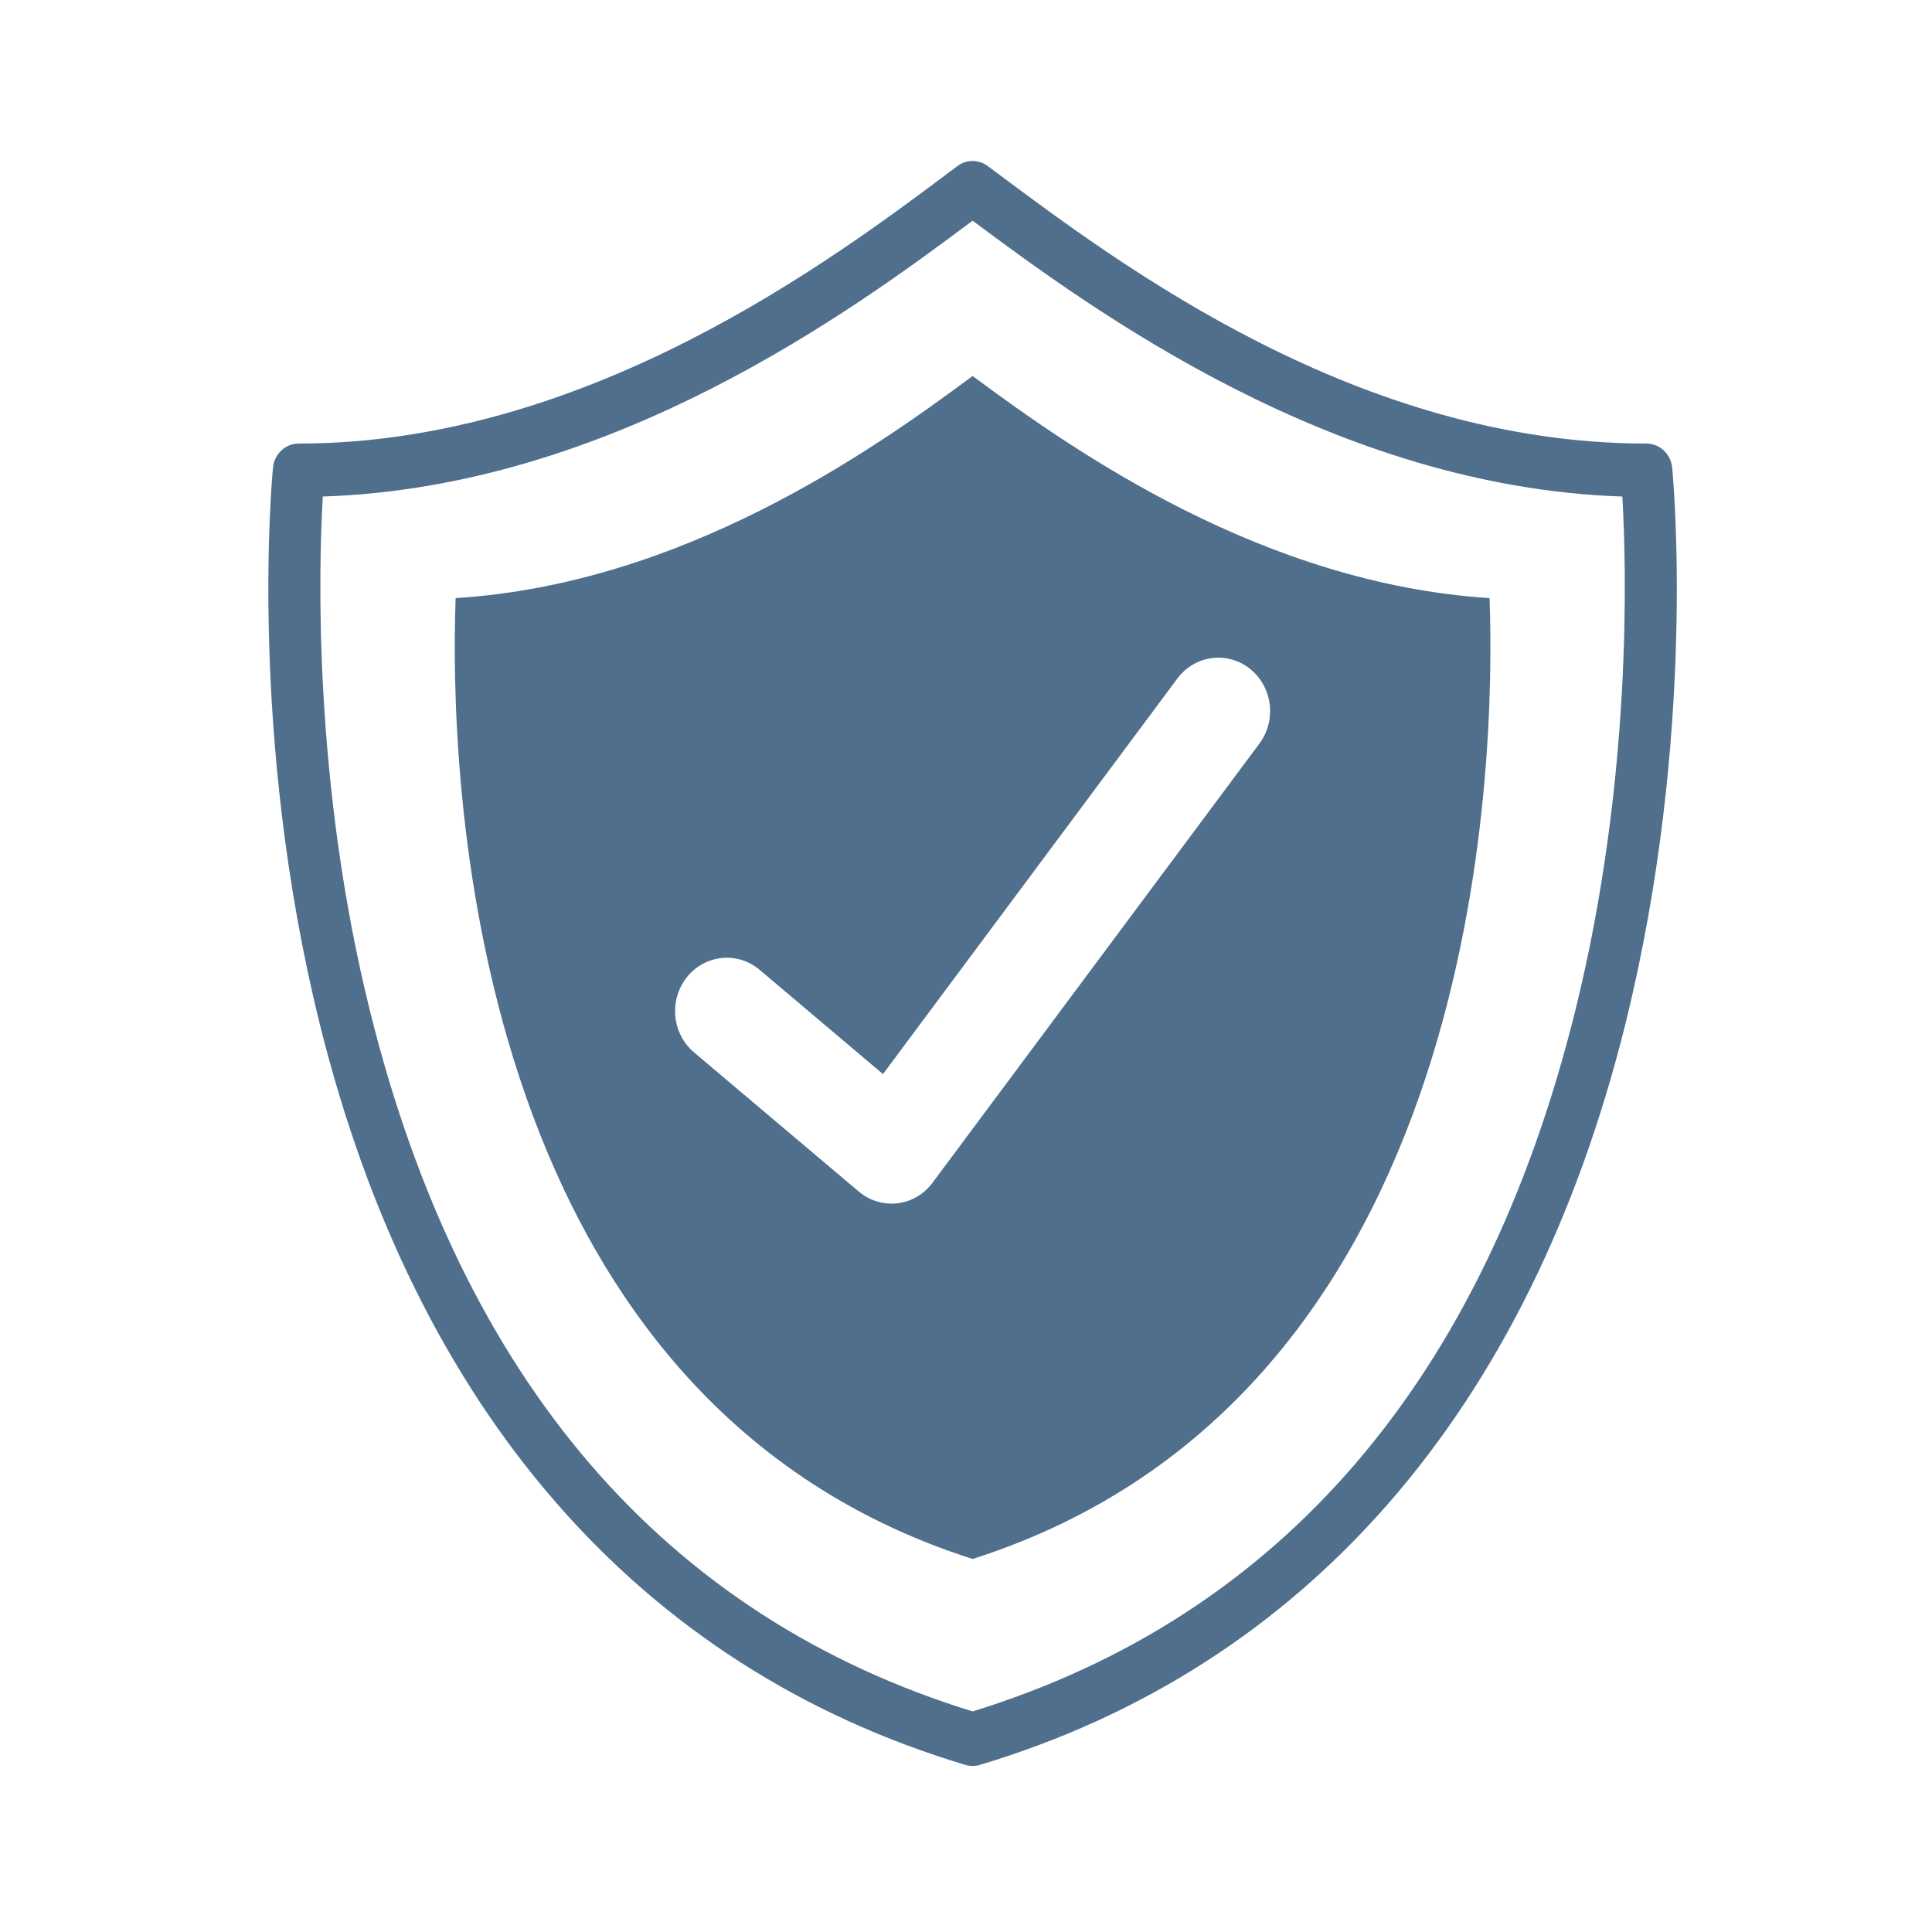
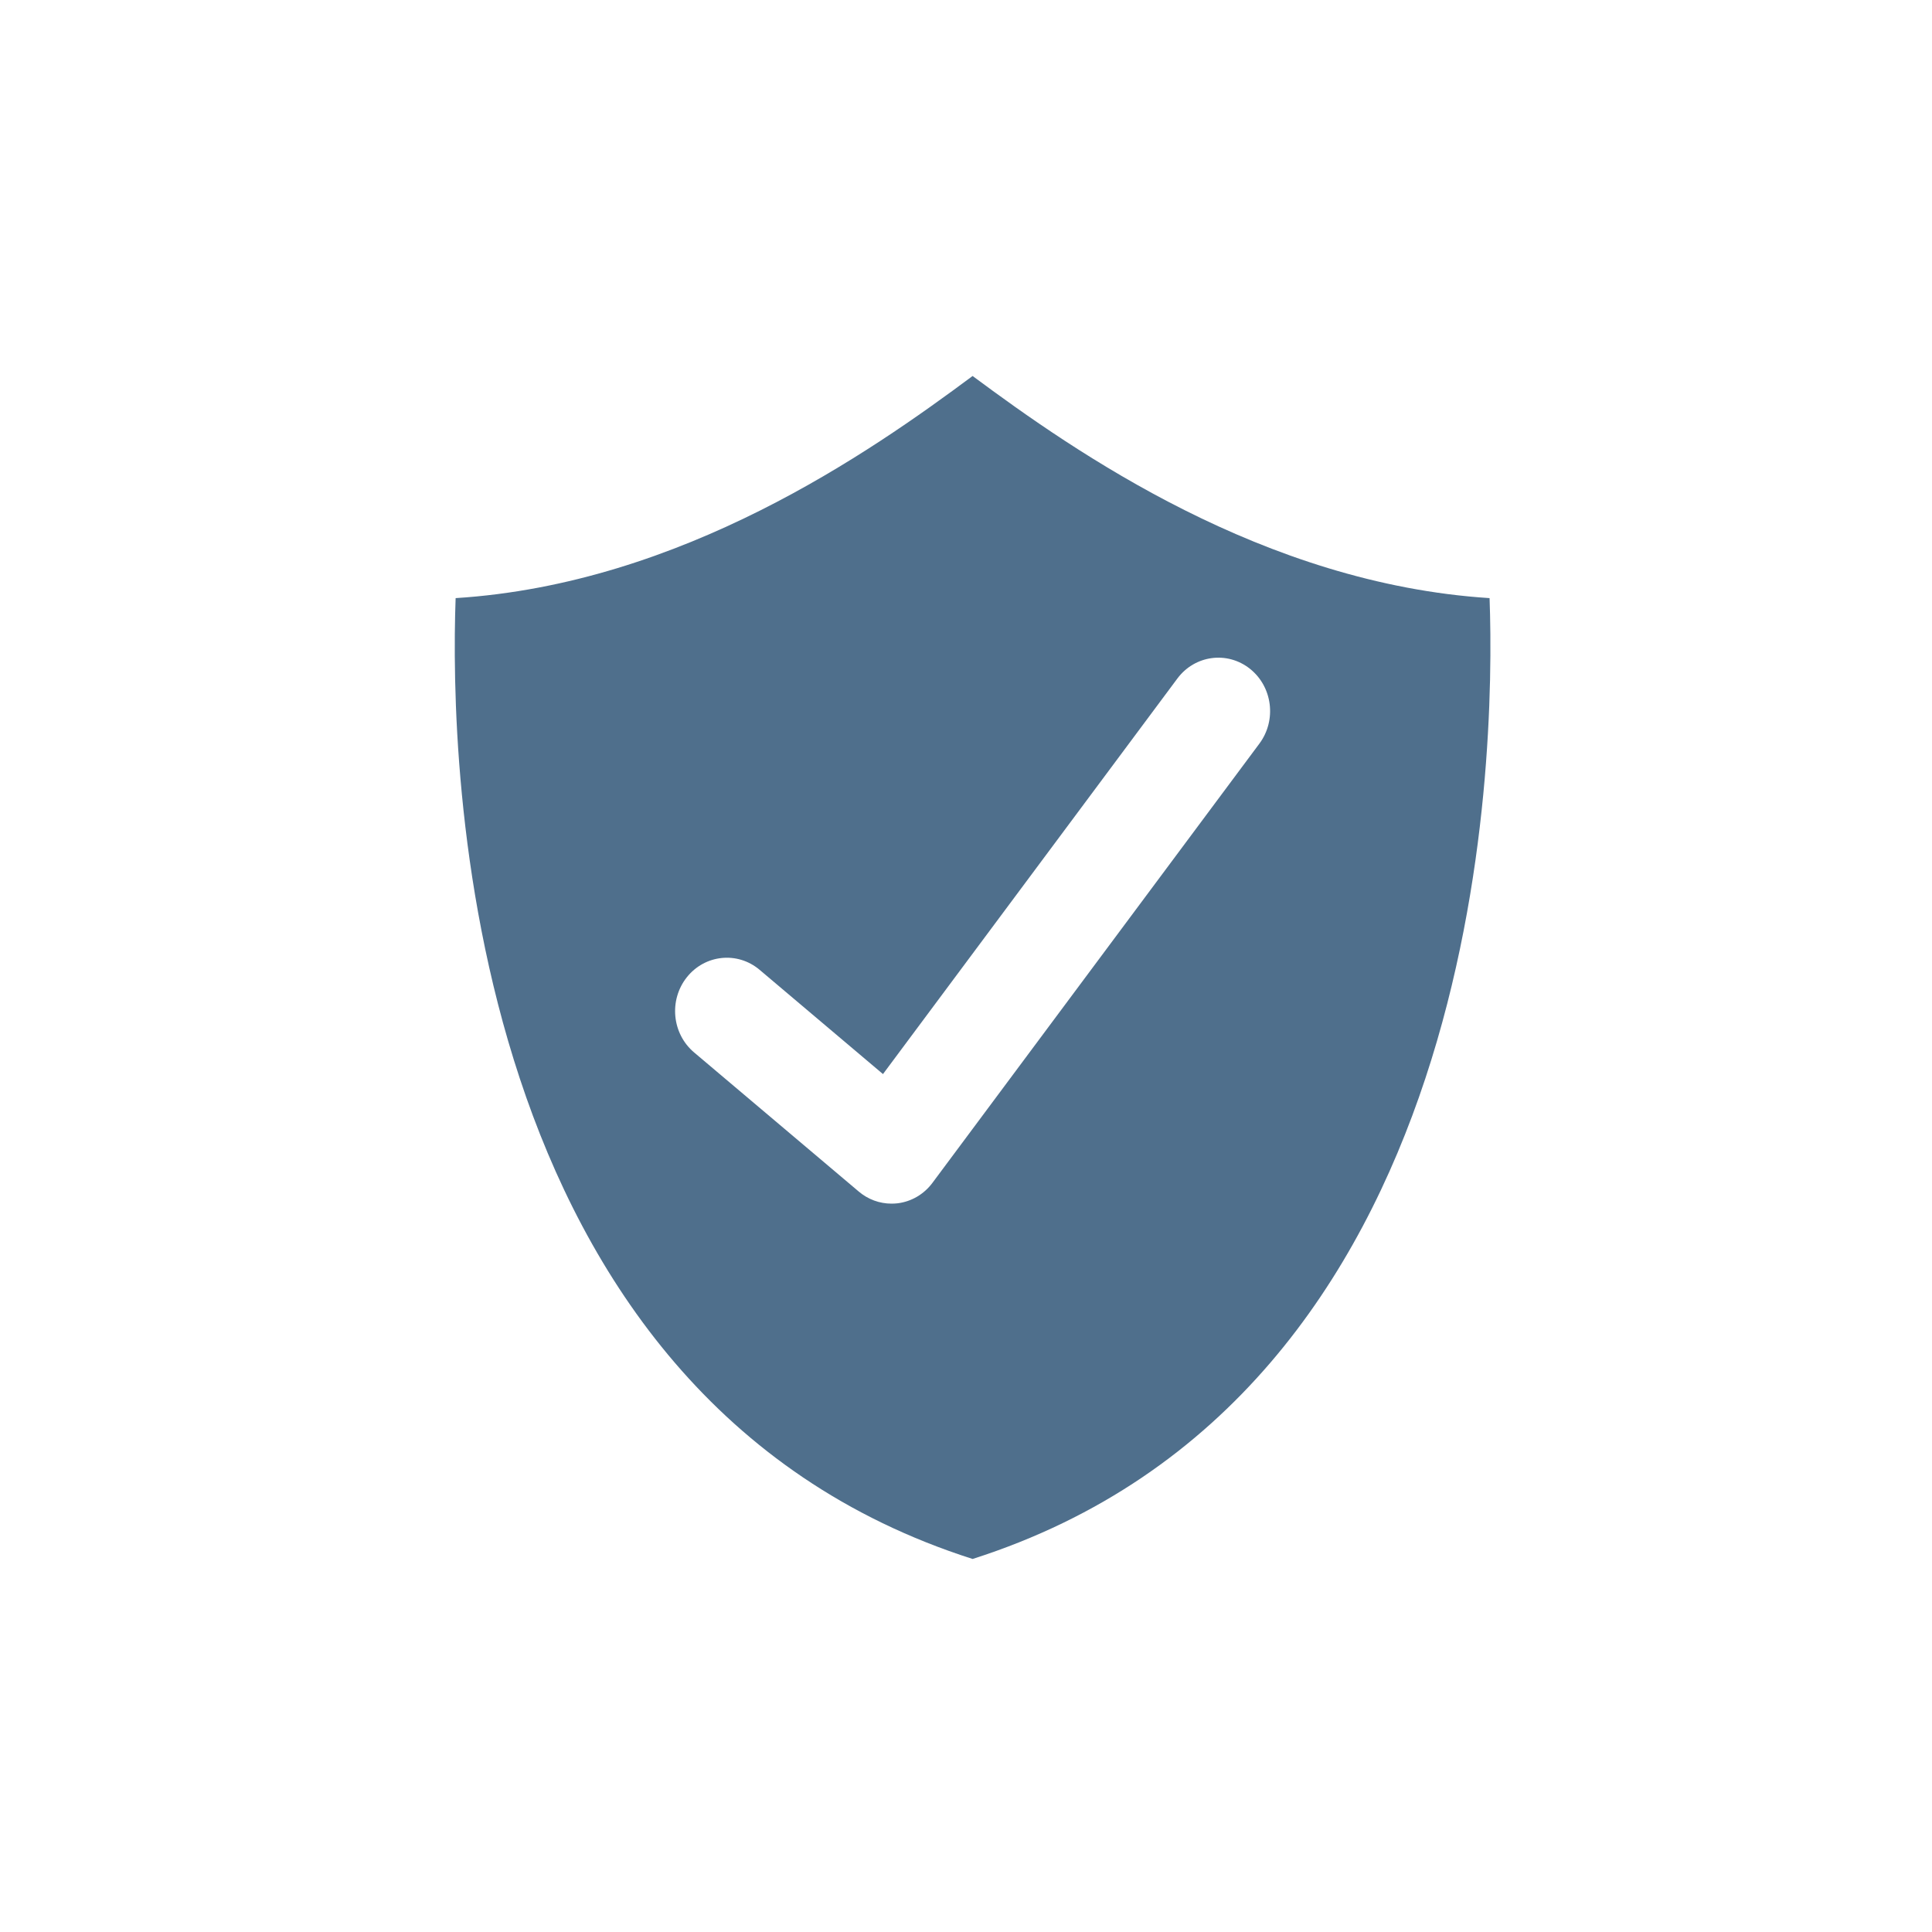
<svg xmlns="http://www.w3.org/2000/svg" width="36" height="36" viewBox="0 0 36 36" fill="none">
-   <path d="M29.352 18.836C27.642 25.726 23.864 30.117 18.123 31.89C12.389 30.12 8.614 25.738 6.9 18.863C5.826 14.556 5.939 10.553 6.015 9.252C11.375 9.078 15.848 5.816 18.123 4.112C20.386 5.799 24.87 9.077 30.23 9.252C30.306 10.549 30.42 14.533 29.352 18.836ZM31.158 8.712C31.133 8.458 30.925 8.265 30.678 8.265C25.33 8.265 20.928 4.977 18.562 3.211L18.405 3.094C18.236 2.968 18.008 2.969 17.84 3.095L17.719 3.185C15.52 4.834 10.943 8.265 5.567 8.265C5.319 8.265 5.112 8.458 5.087 8.712C5.068 8.913 4.621 13.69 5.959 19.083C7.748 26.289 11.908 31.062 17.988 32.886C18.032 32.9 18.078 32.906 18.123 32.906C18.168 32.906 18.214 32.9 18.258 32.886C24.338 31.062 28.497 26.289 30.286 19.083C31.624 13.69 31.178 8.913 31.158 8.712Z" fill="#4F6F8C" />
  <path d="M23.467 13.856L17.376 22.039C17.218 22.253 16.982 22.391 16.723 22.422C16.685 22.426 16.649 22.428 16.612 22.428C16.39 22.428 16.174 22.349 16.002 22.203L12.933 19.61C12.521 19.262 12.46 18.636 12.798 18.21C13.135 17.786 13.742 17.723 14.154 18.071L16.453 20.014L21.938 12.644C22.262 12.208 22.867 12.126 23.29 12.461C23.712 12.796 23.791 13.42 23.467 13.856ZM18.123 7.006C16.2 8.437 12.701 10.879 8.49 11.145C8.379 14.191 8.58 26.004 18.123 29.049C27.664 26.004 27.866 14.191 27.756 11.145C23.544 10.876 20.036 8.427 18.123 7.006Z" fill="#4F6F8C" />
</svg>